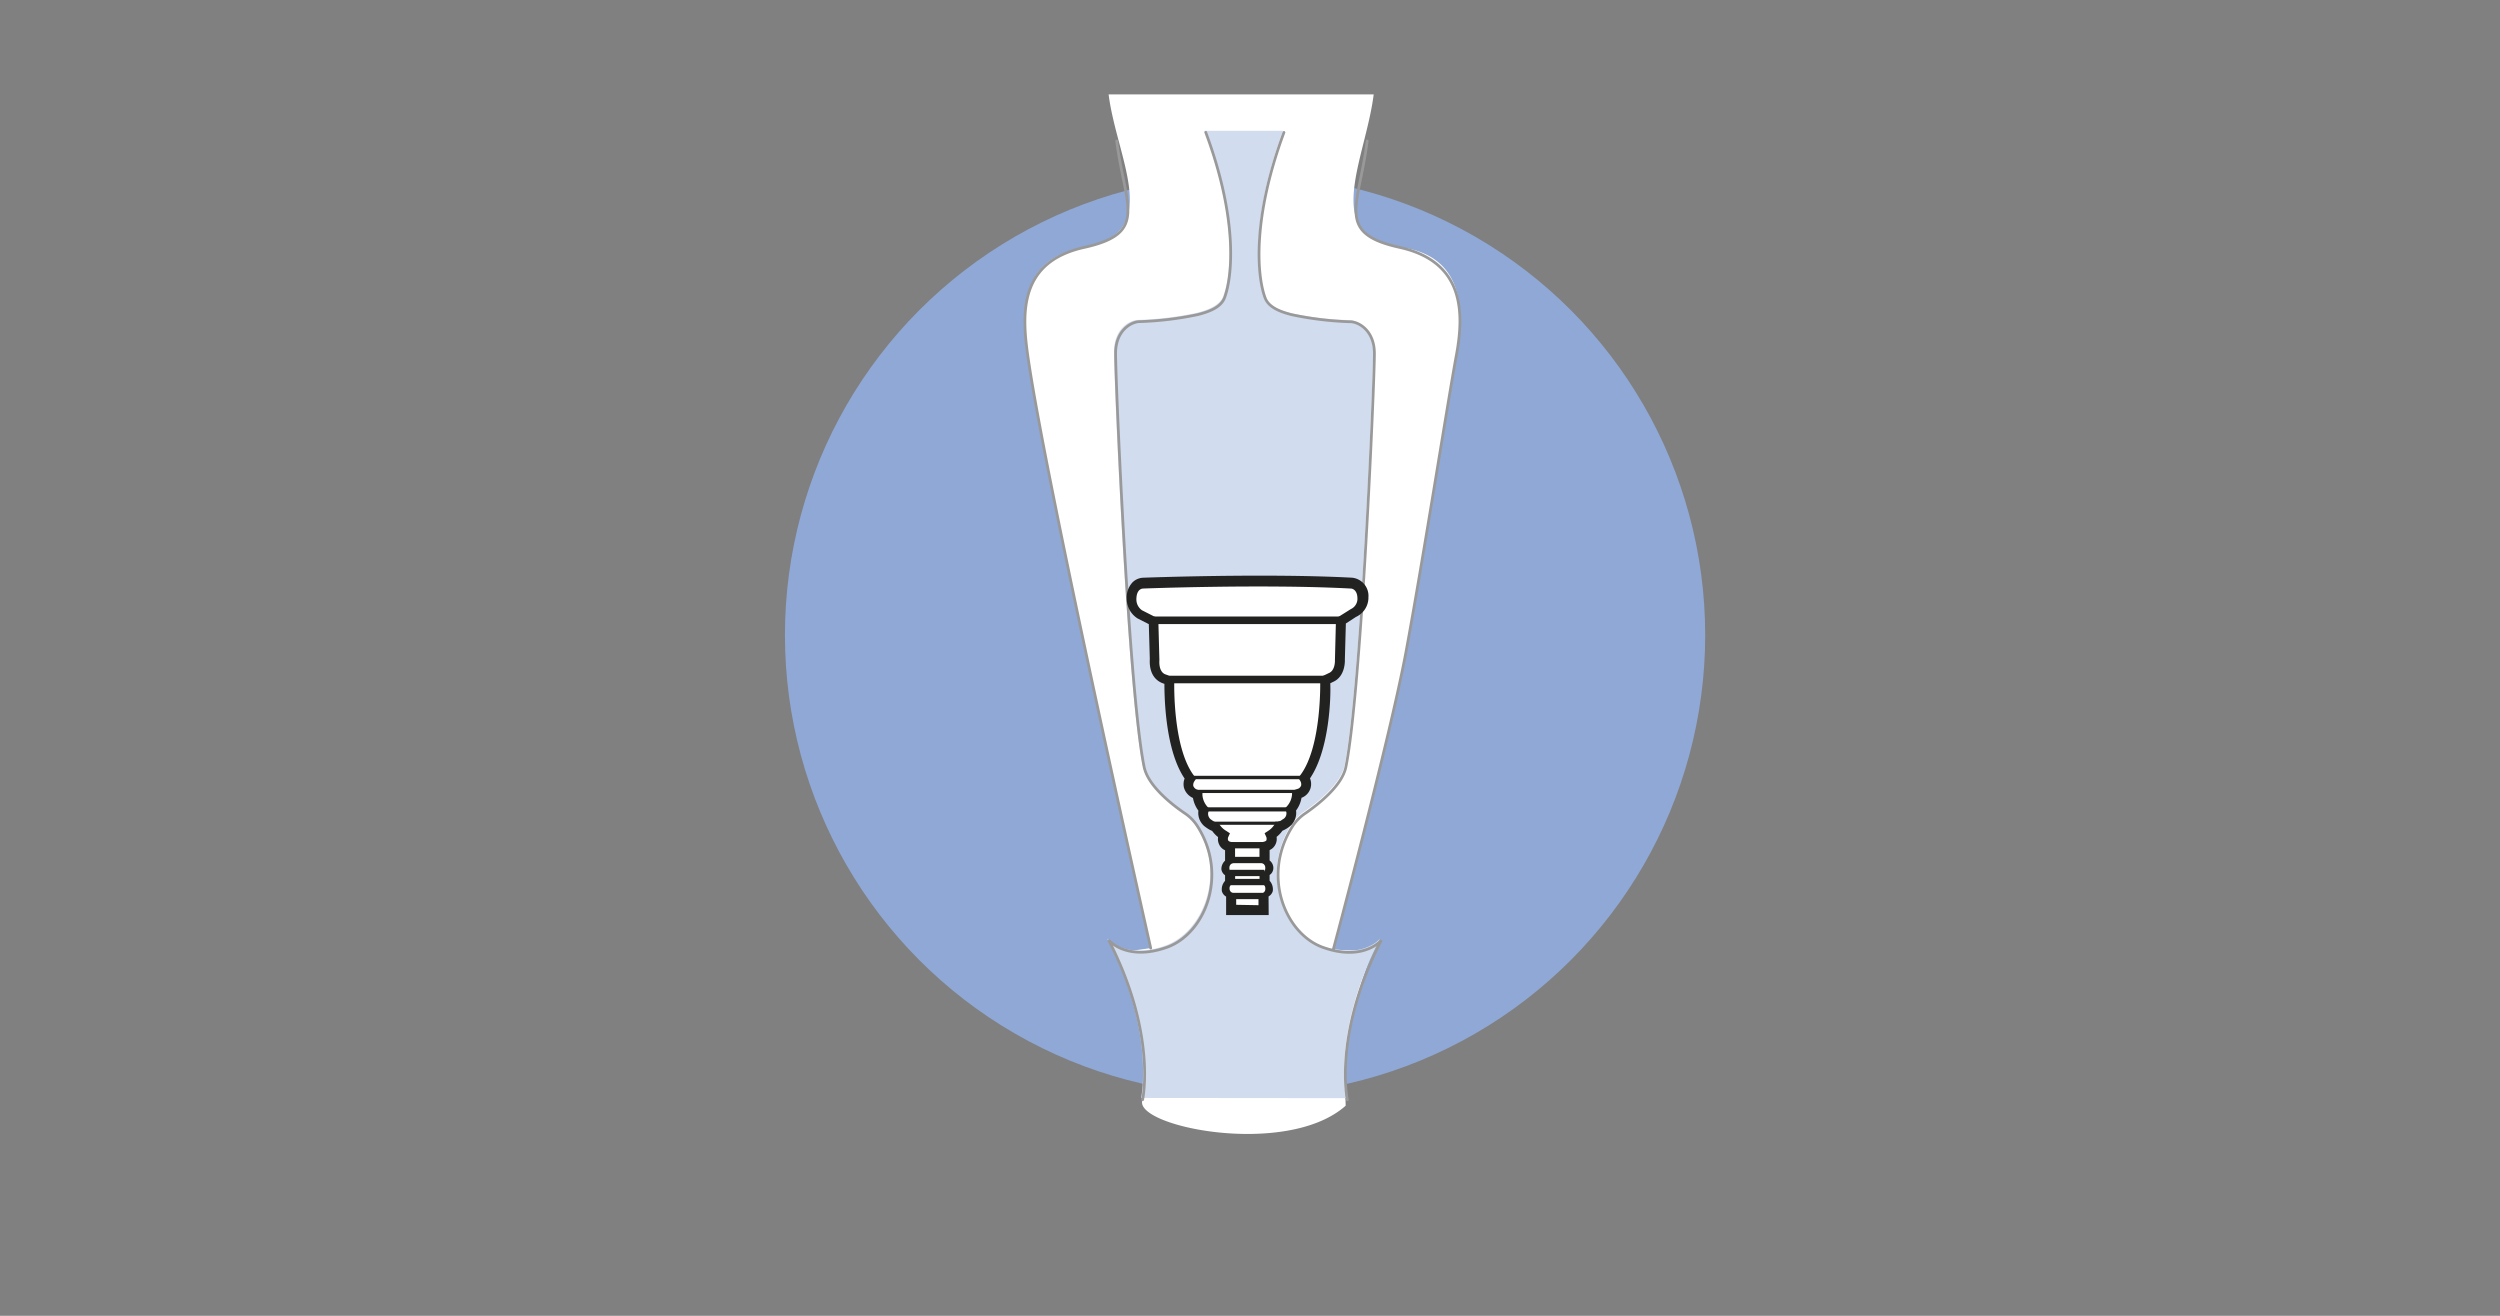
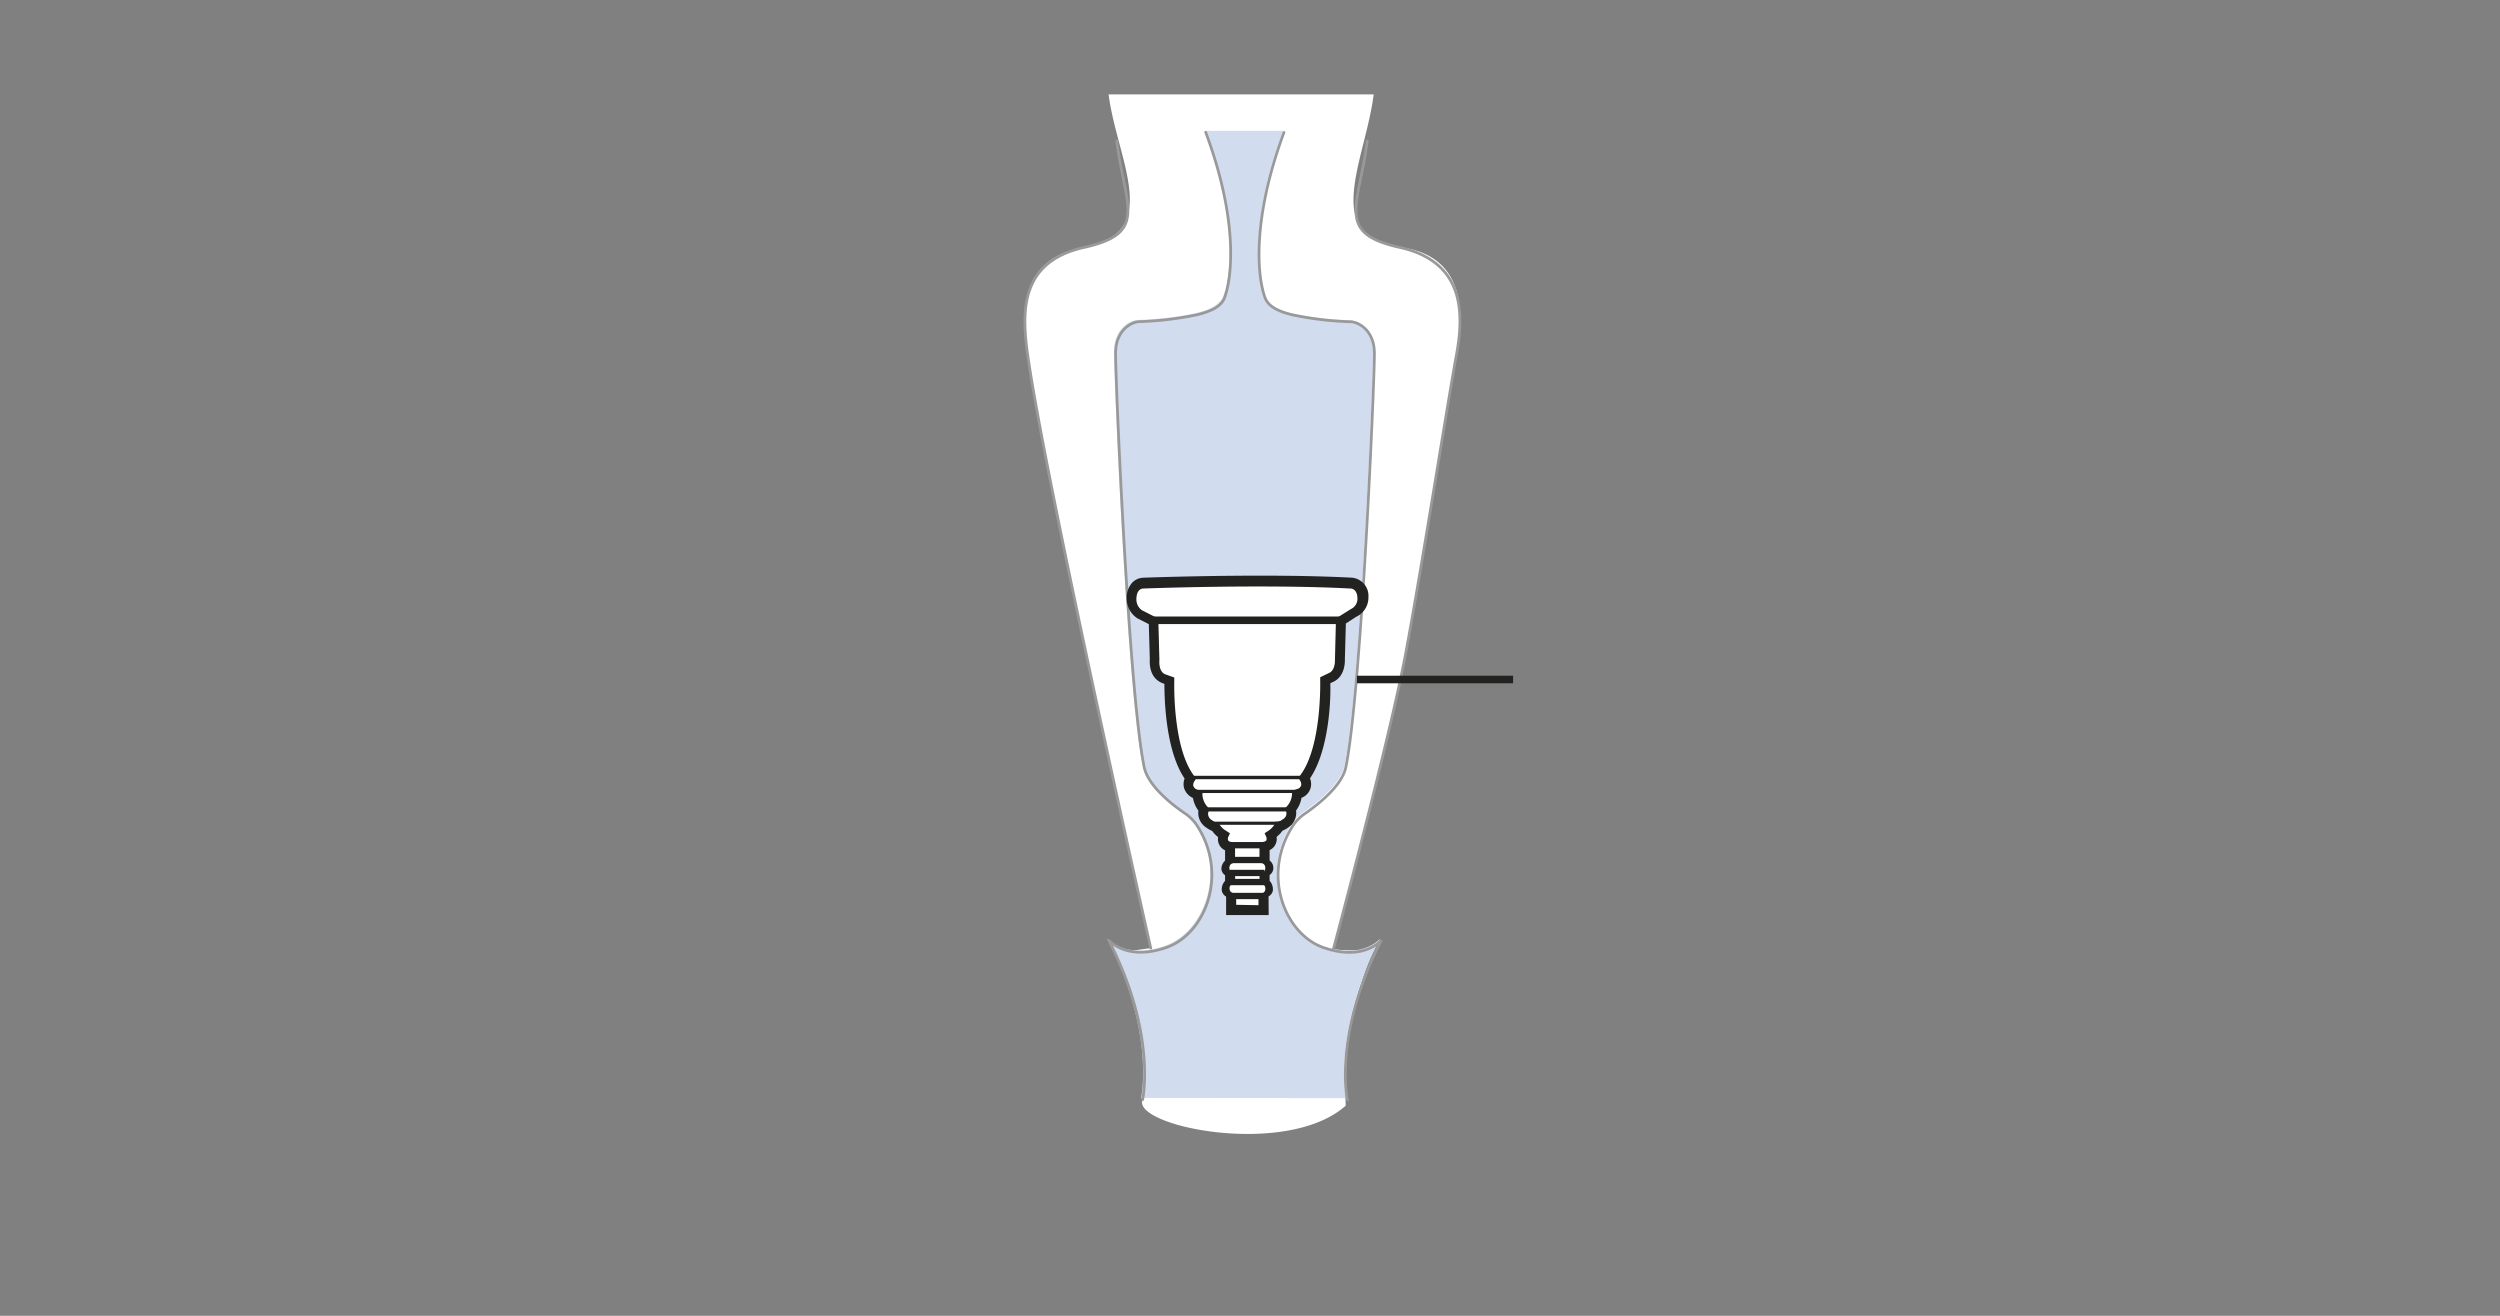
<svg xmlns="http://www.w3.org/2000/svg" id="Layer_1" data-name="Layer 1" width="380" height="200" viewBox="0 0 380 200">
  <rect x="0" y="0" width="380" height="200" fill="#808080" stroke="none" />
  <defs>
    <style>.cls-1,.cls-5{fill:none;}.cls-2{fill:#8fa8d6;}.cls-3{fill:#fff;}.cls-4{fill:#d2dcef;}.cls-5{stroke:#999;stroke-linecap:round;stroke-width:0.42px;}.cls-6{fill:#222221;}</style>
  </defs>
  <title>Assets</title>
  <rect class="cls-1" x="-0.95" y="0.5" width="380.9" height="200" />
-   <circle class="cls-2" cx="189.25" cy="96.54" r="69.94" />
  <path class="cls-3" d="M174.91,144.11S159,73.53,156.22,54c-.93-6.61-1.32-14.65,8.6-16.44,12.06-2.17,4.93-13.33,3.69-23.21H208.8c-1.23,9.88-8.11,21.71,3.93,23.21,10,1.25,9.85,9.88,8.63,16.44s-5.19,31.83-7.64,45-11.06,45.28-11.06,45.28a24.45,24.45,0,0,0,6.07,0c-5.49,14.2-4.21,20.29-4.19,23.79-9,8-32.59,3.1-30.86-.93,2.78-6.47-4.19-22.26-4.19-22.26Z" />
  <path class="cls-4" d="M204.61,166.92s-2.2-10,5.17-24.26c0,0-2.7,3.29-8.86,1.1-5.82-2.07-9.43-11.06-4.57-18.53a6.84,6.84,0,0,1,1.91-1.88c1.83-1.27,5.53-4.13,6.12-7,2.34-11.52,4.34-58.32,4.34-62.87,0-3.39-2.25-4.73-3.55-4.82a49.73,49.73,0,0,1-8.94-1.07c-1.45-.37-3.49-1-4.07-2.56-1.23-3.29-2-12,2.86-25.15H183.08C188,33,187.17,41.72,185.94,45c-.59,1.56-2.62,2.19-4.07,2.56a49.84,49.84,0,0,1-9,1.07c-1.29.09-3.54,1.43-3.54,4.82,0,4.55,2,51.35,4.34,62.87.59,2.89,4.28,5.75,6.12,7a6.8,6.8,0,0,1,1.9,1.88c4.87,7.47,1.25,16.46-4.56,18.53-6.16,2.19-8.86-1.1-8.86-1.1,7.37,14.28,5.17,24.26,5.17,24.26" />
  <path class="cls-5" d="M183.27,20.11c4.9,13.17,4.09,21.86,2.86,25.15-.59,1.56-2.62,2.19-4.07,2.56a49.84,49.84,0,0,1-8.95,1.07c-1.29.09-3.54,1.43-3.54,4.82,0,4.55,2,51.35,4.34,62.87.59,2.89,4.28,5.75,6.12,7a6.67,6.67,0,0,1,1.9,1.88c4.87,7.47,1.25,16.46-4.56,18.53-6.16,2.19-8.86-1.1-8.86-1.1,7.37,14.28,5.17,24.26,5.17,24.26M207.81,21.43c-1.22,9.88-4.92,14,4.92,16.17s9.85,9.88,8.63,16.44-5.19,31.83-7.64,45-11.06,45.28-11.06,45.28M169.74,21.43c1.24,9.88,4.91,14-4.92,16.17s-9.53,9.83-8.6,16.44c2.76,19.49,18.69,90.07,18.69,90.07m29.89,23.06s-2.2-10,5.17-24.26c0,0-2.7,3.29-8.86,1.1-5.82-2.07-9.43-11.06-4.57-18.53a6.84,6.84,0,0,1,1.91-1.88c1.83-1.27,5.53-4.13,6.12-7,2.34-11.52,4.34-58.32,4.34-62.87,0-3.39-2.25-4.73-3.54-4.82a49.73,49.73,0,0,1-9-1.07c-1.45-.37-3.49-1-4.07-2.56-1.23-3.29-2-12,2.86-25.15" />
  <path class="cls-3" d="M191.89,136c1.43-.36.16-1.59.16-1.59V133c1.27-.53,0-1.73,0-1.73v-2.34a1.22,1.22,0,0,0,.95-1.77,3.57,3.57,0,0,0,1.44-1.59s-.48.7.8-.18a1.82,1.82,0,0,0,.8-2.12,3.77,3.77,0,0,0,1-2.3l.48-.18a1.54,1.54,0,0,0,.63-2.3c3.51-4.6,3.2-14.85,3.2-14.85l.79-.36c1.59-.35,1.43-2.82,1.43-2.82l.16-5.85,2.07-1.24a8.35,8.35,0,0,0,.81-2.29c.17-1.06-1.28-2.3-1.28-2.3-13.25-.71-31.7,0-31.7,0s-1.75,1.23-1.75,2.47a3,3,0,0,0,1.27,2.12l2.07,1.24.16,5.85s-.16,2.47,1.44,2.82l.8.36s-.32,10.25,3.18,14.85a1.54,1.54,0,0,0,.64,2.3l.48.18a3.7,3.7,0,0,0,.95,2.3,1.82,1.82,0,0,0,.8,2.12c1.27.88.79.18.79.18a3.57,3.57,0,0,0,1.44,1.59,1.22,1.22,0,0,0,1,1.77v2.47s-1.28.89,0,1.42v1.59s-1.28,1.23.16,1.59v2.69h4.92Z" />
-   <path class="cls-6" d="M175.35,94.86V93.71h28.51v1.15Zm2.4,9v-1.15h23.73v1.15Z" />
+   <path class="cls-6" d="M175.35,94.86V93.71h28.51v1.15m2.4,9v-1.15h23.73v1.15Z" />
  <path class="cls-6" d="M181.05,118.44v-.52h17.37v.52Zm2.07,4.9v-.63h13.07v.63Z" />
  <path class="cls-6" d="M180.89,120.54v-.49h17.37v.49Zm2.3,4.83v-.48h13.07v.48Z" />
  <rect class="cls-6" x="189.09" y="125.8" width="0.96" height="5.33" transform="translate(318.03 -61.1) rotate(90)" />
  <rect class="cls-6" x="189.06" y="128.06" width="0.96" height="5.33" transform="translate(320.26 -58.82) rotate(90)" />
  <rect class="cls-6" x="189.05" y="130.02" width="0.96" height="5.33" transform="translate(322.21 -56.84) rotate(90)" />
  <rect class="cls-6" x="189.09" y="131.41" width="0.96" height="5.33" transform="translate(323.64 -55.5) rotate(90)" />
  <rect class="cls-6" x="189.03" y="133.53" width="0.96" height="5.33" transform="translate(325.7 -53.32) rotate(90)" />
  <path class="cls-6" d="M195.58,125.73s0-.5,0-.5l-.22-.28-.16-.11h-.83s-.3.16-.47,0v1l.07.18.69-.26Z" />
  <path class="cls-6" d="M192.82,136.26a1.35,1.35,0,0,0,.64-.8,1.94,1.94,0,0,0-.48-1.59V133a1.28,1.28,0,0,0,.57-1.08,1.45,1.45,0,0,0-.57-1.13v-1.58a1.75,1.75,0,0,0,.88-.84,1.84,1.84,0,0,0,.18-1.16,4.45,4.45,0,0,0,.89-.94,4.26,4.26,0,0,0,.91-.51A2.64,2.64,0,0,0,197,123.2a4.4,4.4,0,0,0,.83-1.94l.14-.05a2.24,2.24,0,0,0,1.15-2.9c2.95-4.32,3.19-12.34,3.08-14.45l.38-.19c2-.83,1.84-3.41,1.84-3.44l.15-5.46,1.54-1A3.23,3.23,0,0,0,208,91v-.19a2.78,2.78,0,0,0-2.47-3c-13.13-.7-31.59,0-31.74,0a2.46,2.46,0,0,0-1.65.71,3.37,3.37,0,0,0-.88,2.49V91a3.55,3.55,0,0,0,1.65,3l1.71.87.15,5.28c0,.27-.26,2.74,1.82,3.65l.4.15c0,2.21.16,10.1,3.07,14.39a2.37,2.37,0,0,0-.1,1.38,2.47,2.47,0,0,0,1.37,1.57h0a4.56,4.56,0,0,0,.83,1.93,2.64,2.64,0,0,0,1.19,2.57,4.19,4.19,0,0,0,.9.51,4.53,4.53,0,0,0,.9.94,1.89,1.89,0,0,0,.18,1.16,1.75,1.75,0,0,0,.88.84v1.58a1.74,1.74,0,0,0-.56,1.3,1.28,1.28,0,0,0,.56.91v.86a1.91,1.91,0,0,0-.48,1.59,1.35,1.35,0,0,0,.64.8v2.81h6.47Zm2.46-10.73v0l-.48-.24.3-.26A.7.7,0,0,1,195.28,125.53Zm-7.38,12v-1.77h-.31a.69.69,0,0,1-.7-.69V135a.69.69,0,0,1,.7-.69h.15v-1.63h-.17a.69.69,0,0,1-.7-.69v-.12a.69.69,0,0,1,.7-.69h.16v-3.07l-.61-.14c-.13,0-.37-.1-.44-.23a.7.7,0,0,1,0-.48l.27-.6-.55-.36a3,3,0,0,1-1.05-1,2.08,2.08,0,0,0-.17-.33,1.57,1.57,0,0,1-.46,0h0a2.94,2.94,0,0,1-.54-.33,1.07,1.07,0,0,1-.51-1.22l.17-.44-.31-.35a3,3,0,0,1-.76-1.78v-.54l-.88-.31a1,1,0,0,1-.51-.54,1,1,0,0,1,.14-.67l.3-.45-.33-.43c-3.29-4.33-3-14.28-3-14.37l0-.56-1.41-.5c-1-.45-.86-2-.85-2.16l-.17-6.3-2.48-1.26a2,2,0,0,1-.85-1.63v0c0-1.55.82-1.66,1-1.67s18.56-.7,31.6,0c.24,0,1,.22,1,1.53,0,0,0,.09,0,.13a1.73,1.73,0,0,1-1,1.46L203.07,94l-.16,6.31s.09,1.59-.93,2l-1.31.63v.5c0,.1.26,10-3,14.36l-.32.44.29.45a1.06,1.06,0,0,1,.14.68.87.87,0,0,1-.39.48l-1,.36v.54a3,3,0,0,1-.75,1.78l-.32.35.17.44a1,1,0,0,1-.52,1.22,3.26,3.26,0,0,1-.53.33l0,.31-.51-.26a1.91,1.91,0,0,0-.16.32,3,3,0,0,1-1,1.05l-.55.36.27.6a.82.82,0,0,1,0,.48c-.07.13-.31.2-.44.23l-.61.14v3.07h.19a.69.69,0,0,1,.69.69V132a.69.69,0,0,1-.69.69h-.18v1.63h.19a.69.69,0,0,1,.69.69v.12a.69.69,0,0,1-.69.69h-.35v1.77Z" />
</svg>